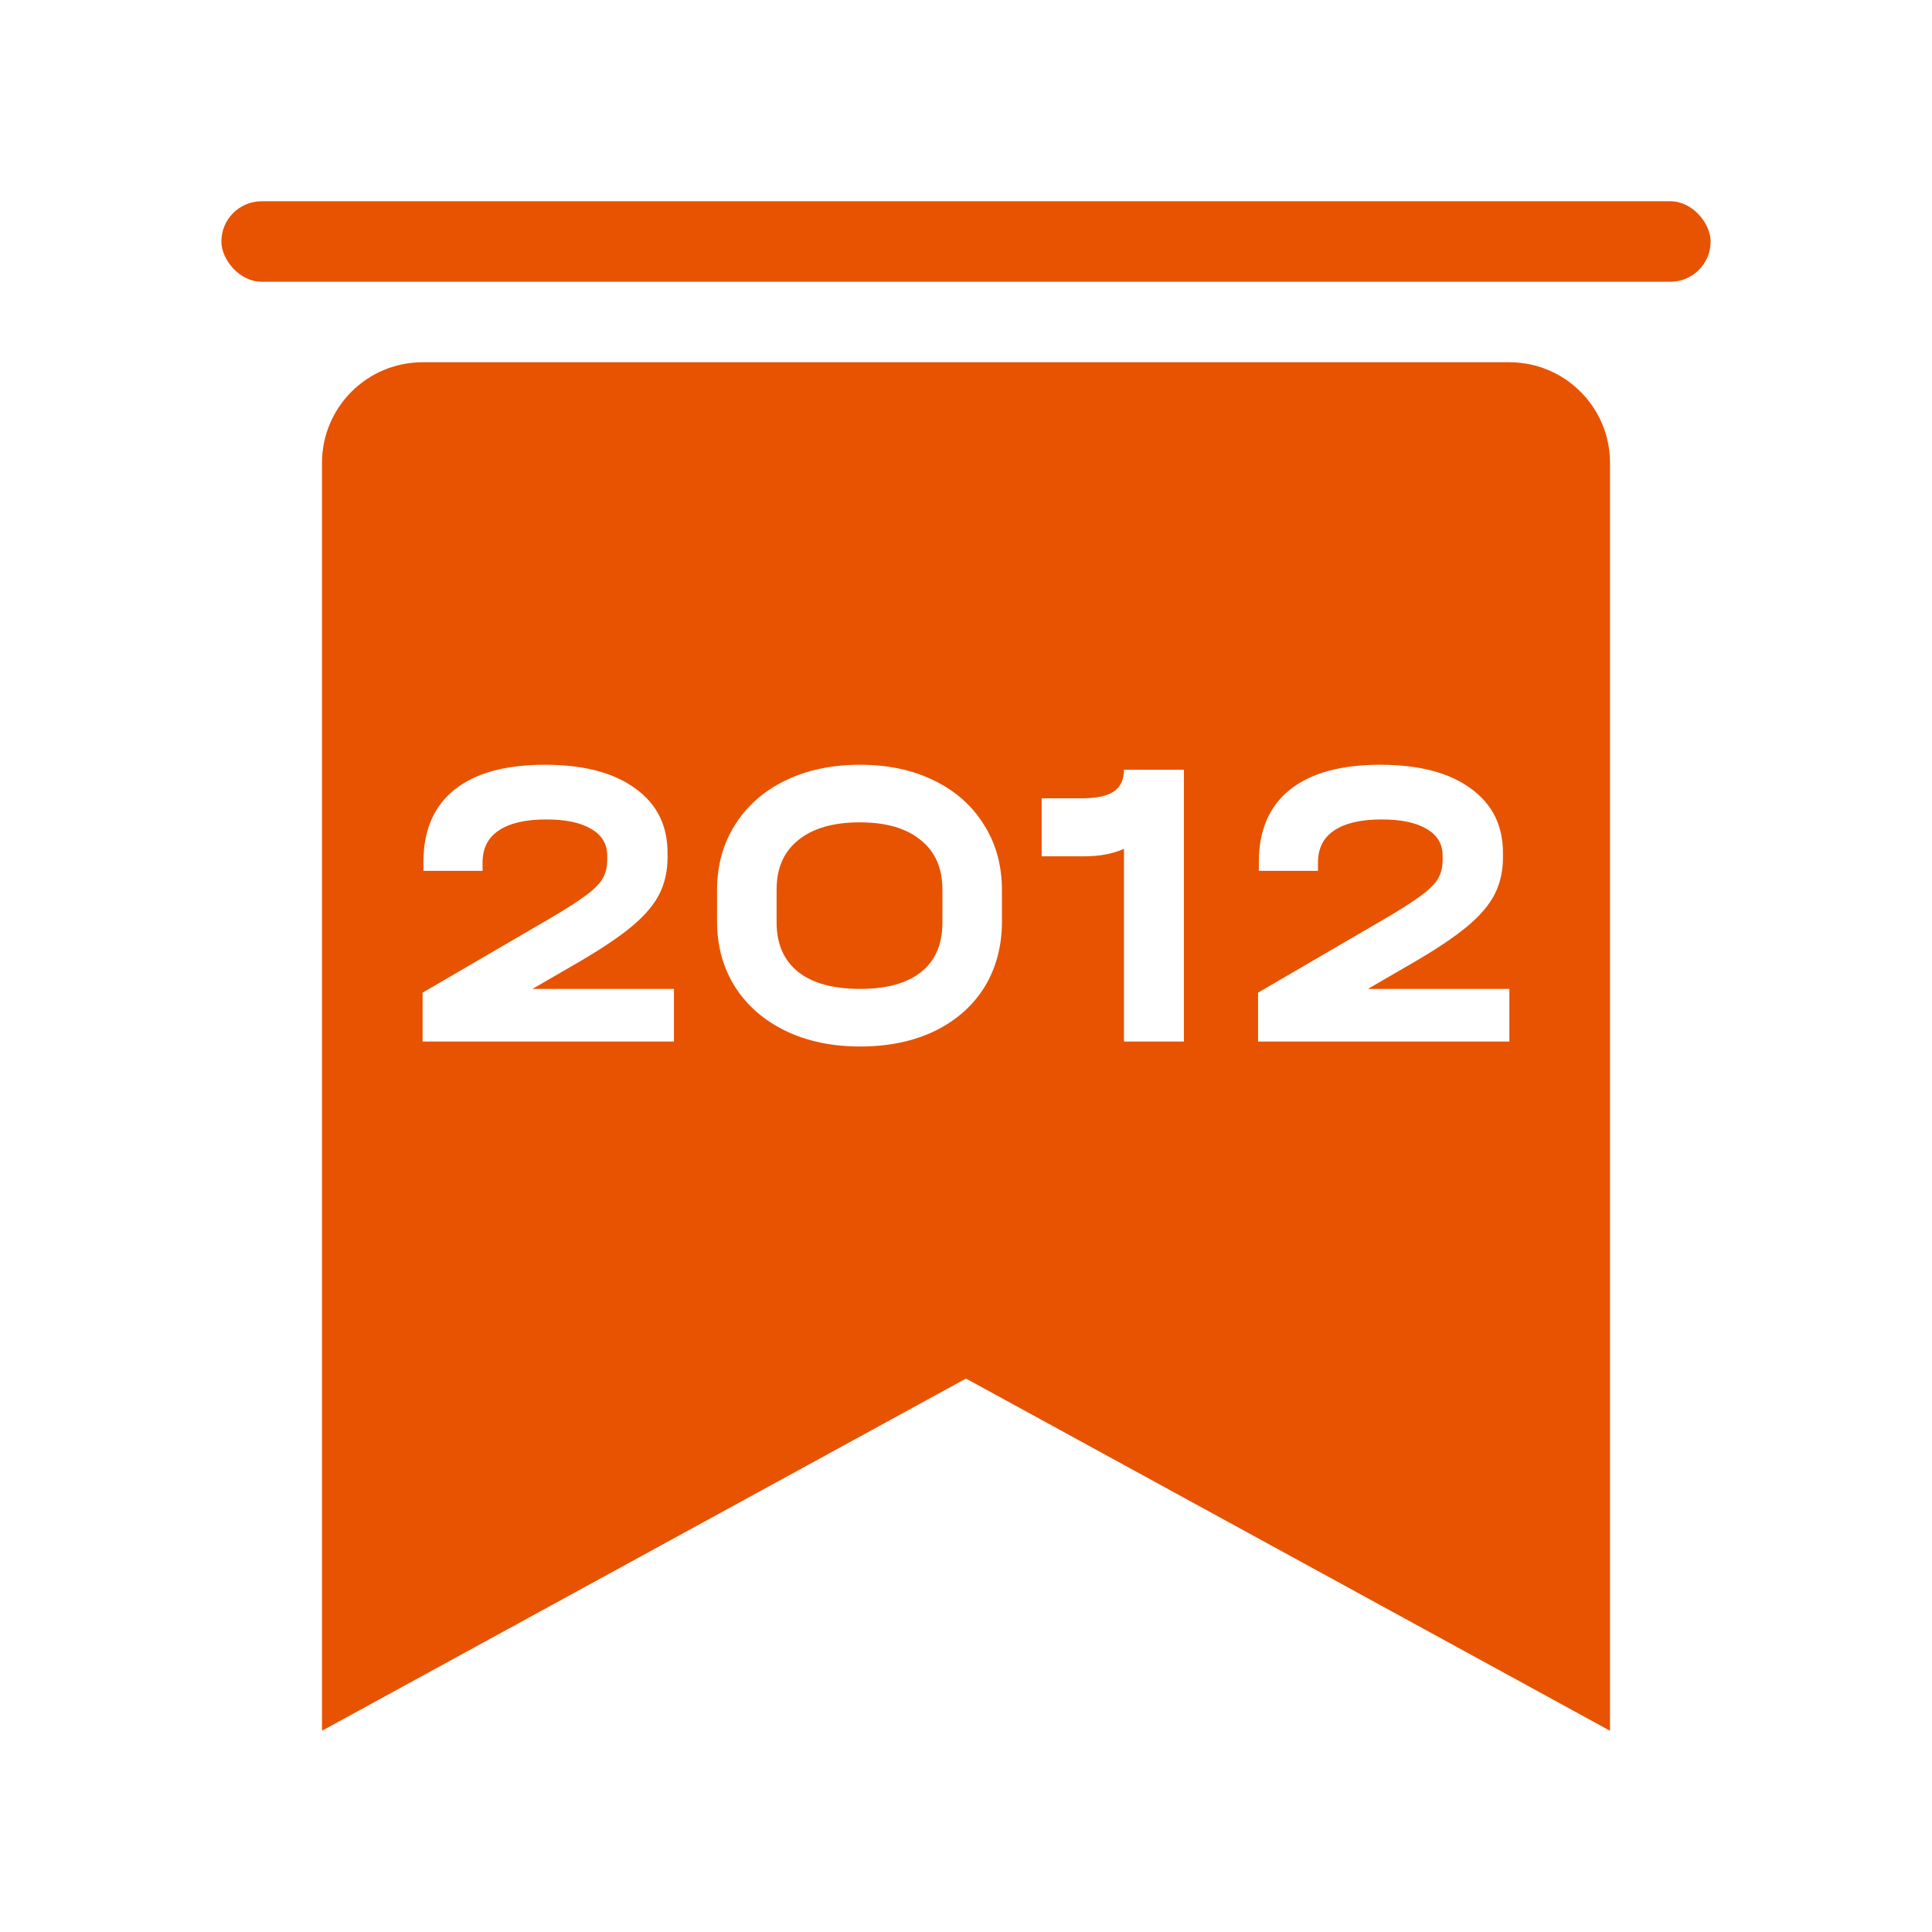
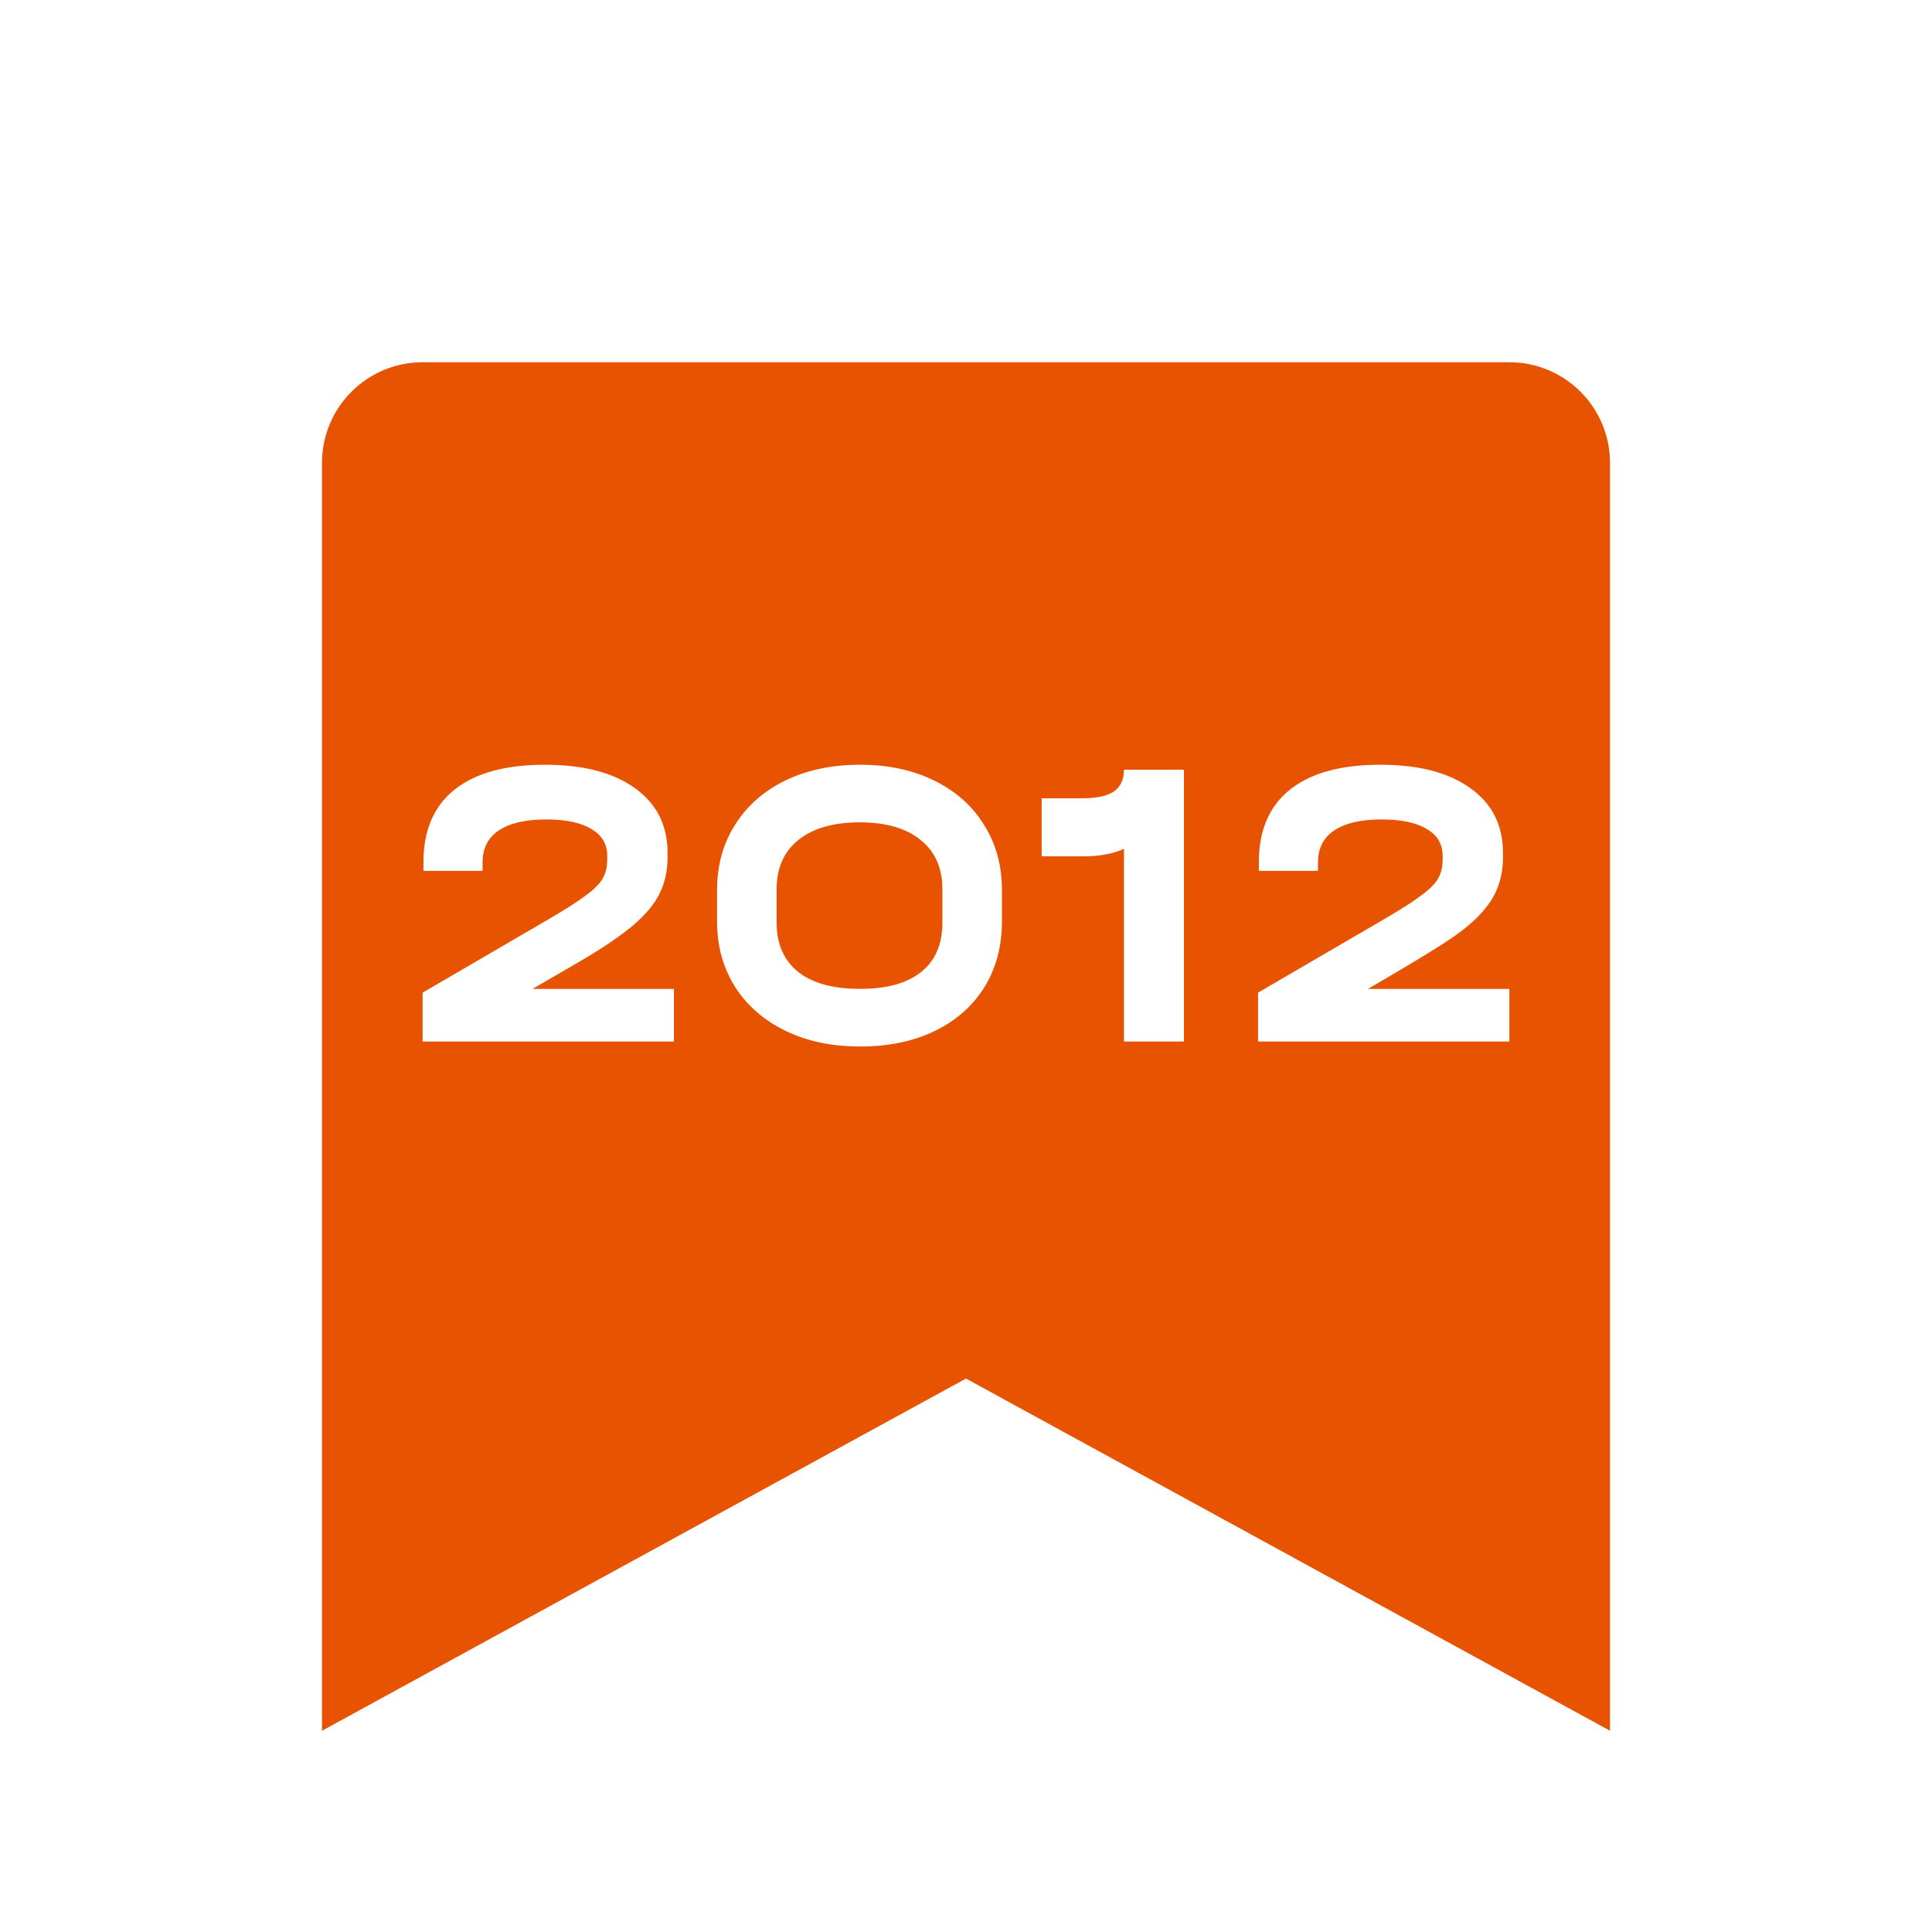
<svg xmlns="http://www.w3.org/2000/svg" width="96" height="96" viewBox="0 0 96 96" fill="none">
-   <rect x="11" y="10" width="74" height="4" rx="2" fill="#E75300" />
-   <path fill-rule="evenodd" clip-rule="evenodd" d="M21 18C18.239 18 16 20.239 16 23V86L48 68.5L80 86V23C80 20.239 77.761 18 75 18H21ZM33.488 51.753V49.138H26.46L28.803 47.779C29.928 47.121 30.801 46.53 31.424 46.009C32.059 45.474 32.509 44.938 32.774 44.403C33.038 43.868 33.171 43.264 33.171 42.591V42.385C33.171 41.013 32.635 39.942 31.562 39.173C30.49 38.391 28.995 38 27.075 38C25.116 38 23.621 38.412 22.588 39.235C21.556 40.059 21.04 41.26 21.04 42.838V43.271H23.978V42.859C23.978 42.159 24.243 41.63 24.772 41.273C25.315 40.903 26.102 40.718 27.135 40.718C28.114 40.718 28.862 40.876 29.378 41.191C29.908 41.493 30.173 41.939 30.173 42.529V42.715C30.173 43.072 30.1 43.38 29.954 43.641C29.809 43.902 29.531 44.183 29.12 44.485C28.723 44.787 28.101 45.185 27.254 45.679L21 49.324V51.753H33.488ZM39.025 51.218C40.097 51.739 41.335 52 42.738 52C44.141 52 45.372 51.746 46.431 51.238C47.503 50.717 48.33 49.989 48.913 49.056C49.495 48.109 49.786 47.018 49.786 45.782V44.238C49.786 43.003 49.489 41.919 48.893 40.985C48.31 40.038 47.483 39.304 46.411 38.782C45.352 38.261 44.128 38 42.738 38C41.335 38 40.097 38.261 39.025 38.782C37.953 39.304 37.119 40.038 36.524 40.985C35.928 41.919 35.63 43.003 35.63 44.238V45.782C35.63 47.004 35.928 48.088 36.524 49.035C37.119 49.969 37.953 50.696 39.025 51.218ZM45.776 48.294C45.074 48.857 44.062 49.138 42.738 49.138C41.401 49.138 40.375 48.857 39.661 48.294C38.946 47.718 38.589 46.901 38.589 45.844V44.197C38.589 43.14 38.946 42.324 39.661 41.747C40.389 41.157 41.408 40.862 42.718 40.862C44.029 40.862 45.041 41.157 45.756 41.747C46.471 42.324 46.828 43.14 46.828 44.197V45.844C46.828 46.915 46.477 47.731 45.776 48.294ZM58.828 51.753H55.849V42.179C55.294 42.426 54.632 42.55 53.864 42.55H51.76V39.668H53.725C54.466 39.668 55.002 39.558 55.333 39.338C55.677 39.105 55.849 38.741 55.849 38.247H58.828V51.753ZM75 51.753V49.138H67.972L70.314 47.779C71.439 47.121 72.313 46.53 72.935 46.009C73.57 45.474 74.02 44.938 74.285 44.403C74.55 43.868 74.682 43.264 74.682 42.591V42.385C74.682 41.013 74.146 39.942 73.074 39.173C72.002 38.391 70.506 38 68.587 38C66.628 38 65.132 38.412 64.1 39.235C63.068 40.059 62.551 41.26 62.551 42.838V43.271H65.49V42.859C65.49 42.159 65.754 41.63 66.284 41.273C66.827 40.903 67.614 40.718 68.647 40.718C69.626 40.718 70.374 40.876 70.89 41.191C71.42 41.493 71.684 41.939 71.684 42.529V42.715C71.684 43.072 71.612 43.38 71.466 43.641C71.32 43.902 71.042 44.183 70.632 44.485C70.235 44.787 69.613 45.185 68.766 45.679L62.512 49.324V51.753H75Z" fill="#E75300" />
+   <path fill-rule="evenodd" clip-rule="evenodd" d="M21 18C18.239 18 16 20.239 16 23V86L48 68.5L80 86V23C80 20.239 77.761 18 75 18H21ZM33.488 51.753V49.138H26.46L28.803 47.779C29.928 47.121 30.801 46.53 31.424 46.009C32.059 45.474 32.509 44.938 32.774 44.403C33.038 43.868 33.171 43.264 33.171 42.591V42.385C33.171 41.013 32.635 39.942 31.562 39.173C30.49 38.391 28.995 38 27.075 38C25.116 38 23.621 38.412 22.588 39.235C21.556 40.059 21.04 41.26 21.04 42.838V43.271H23.978V42.859C23.978 42.159 24.243 41.63 24.772 41.273C25.315 40.903 26.102 40.718 27.135 40.718C28.114 40.718 28.862 40.876 29.378 41.191C29.908 41.493 30.173 41.939 30.173 42.529V42.715C30.173 43.072 30.1 43.38 29.954 43.641C29.809 43.902 29.531 44.183 29.12 44.485C28.723 44.787 28.101 45.185 27.254 45.679L21 49.324V51.753H33.488ZM39.025 51.218C40.097 51.739 41.335 52 42.738 52C44.141 52 45.372 51.746 46.431 51.238C47.503 50.717 48.33 49.989 48.913 49.056C49.495 48.109 49.786 47.018 49.786 45.782V44.238C49.786 43.003 49.489 41.919 48.893 40.985C48.31 40.038 47.483 39.304 46.411 38.782C45.352 38.261 44.128 38 42.738 38C41.335 38 40.097 38.261 39.025 38.782C37.953 39.304 37.119 40.038 36.524 40.985C35.928 41.919 35.63 43.003 35.63 44.238V45.782C35.63 47.004 35.928 48.088 36.524 49.035C37.119 49.969 37.953 50.696 39.025 51.218ZM45.776 48.294C45.074 48.857 44.062 49.138 42.738 49.138C41.401 49.138 40.375 48.857 39.661 48.294C38.946 47.718 38.589 46.901 38.589 45.844V44.197C38.589 43.14 38.946 42.324 39.661 41.747C40.389 41.157 41.408 40.862 42.718 40.862C44.029 40.862 45.041 41.157 45.756 41.747C46.471 42.324 46.828 43.14 46.828 44.197V45.844C46.828 46.915 46.477 47.731 45.776 48.294ZM58.828 51.753H55.849V42.179C55.294 42.426 54.632 42.55 53.864 42.55H51.76V39.668H53.725C54.466 39.668 55.002 39.558 55.333 39.338C55.677 39.105 55.849 38.741 55.849 38.247H58.828V51.753ZM75 51.753V49.138H67.972C71.439 47.121 72.313 46.53 72.935 46.009C73.57 45.474 74.02 44.938 74.285 44.403C74.55 43.868 74.682 43.264 74.682 42.591V42.385C74.682 41.013 74.146 39.942 73.074 39.173C72.002 38.391 70.506 38 68.587 38C66.628 38 65.132 38.412 64.1 39.235C63.068 40.059 62.551 41.26 62.551 42.838V43.271H65.49V42.859C65.49 42.159 65.754 41.63 66.284 41.273C66.827 40.903 67.614 40.718 68.647 40.718C69.626 40.718 70.374 40.876 70.89 41.191C71.42 41.493 71.684 41.939 71.684 42.529V42.715C71.684 43.072 71.612 43.38 71.466 43.641C71.32 43.902 71.042 44.183 70.632 44.485C70.235 44.787 69.613 45.185 68.766 45.679L62.512 49.324V51.753H75Z" fill="#E75300" />
</svg>